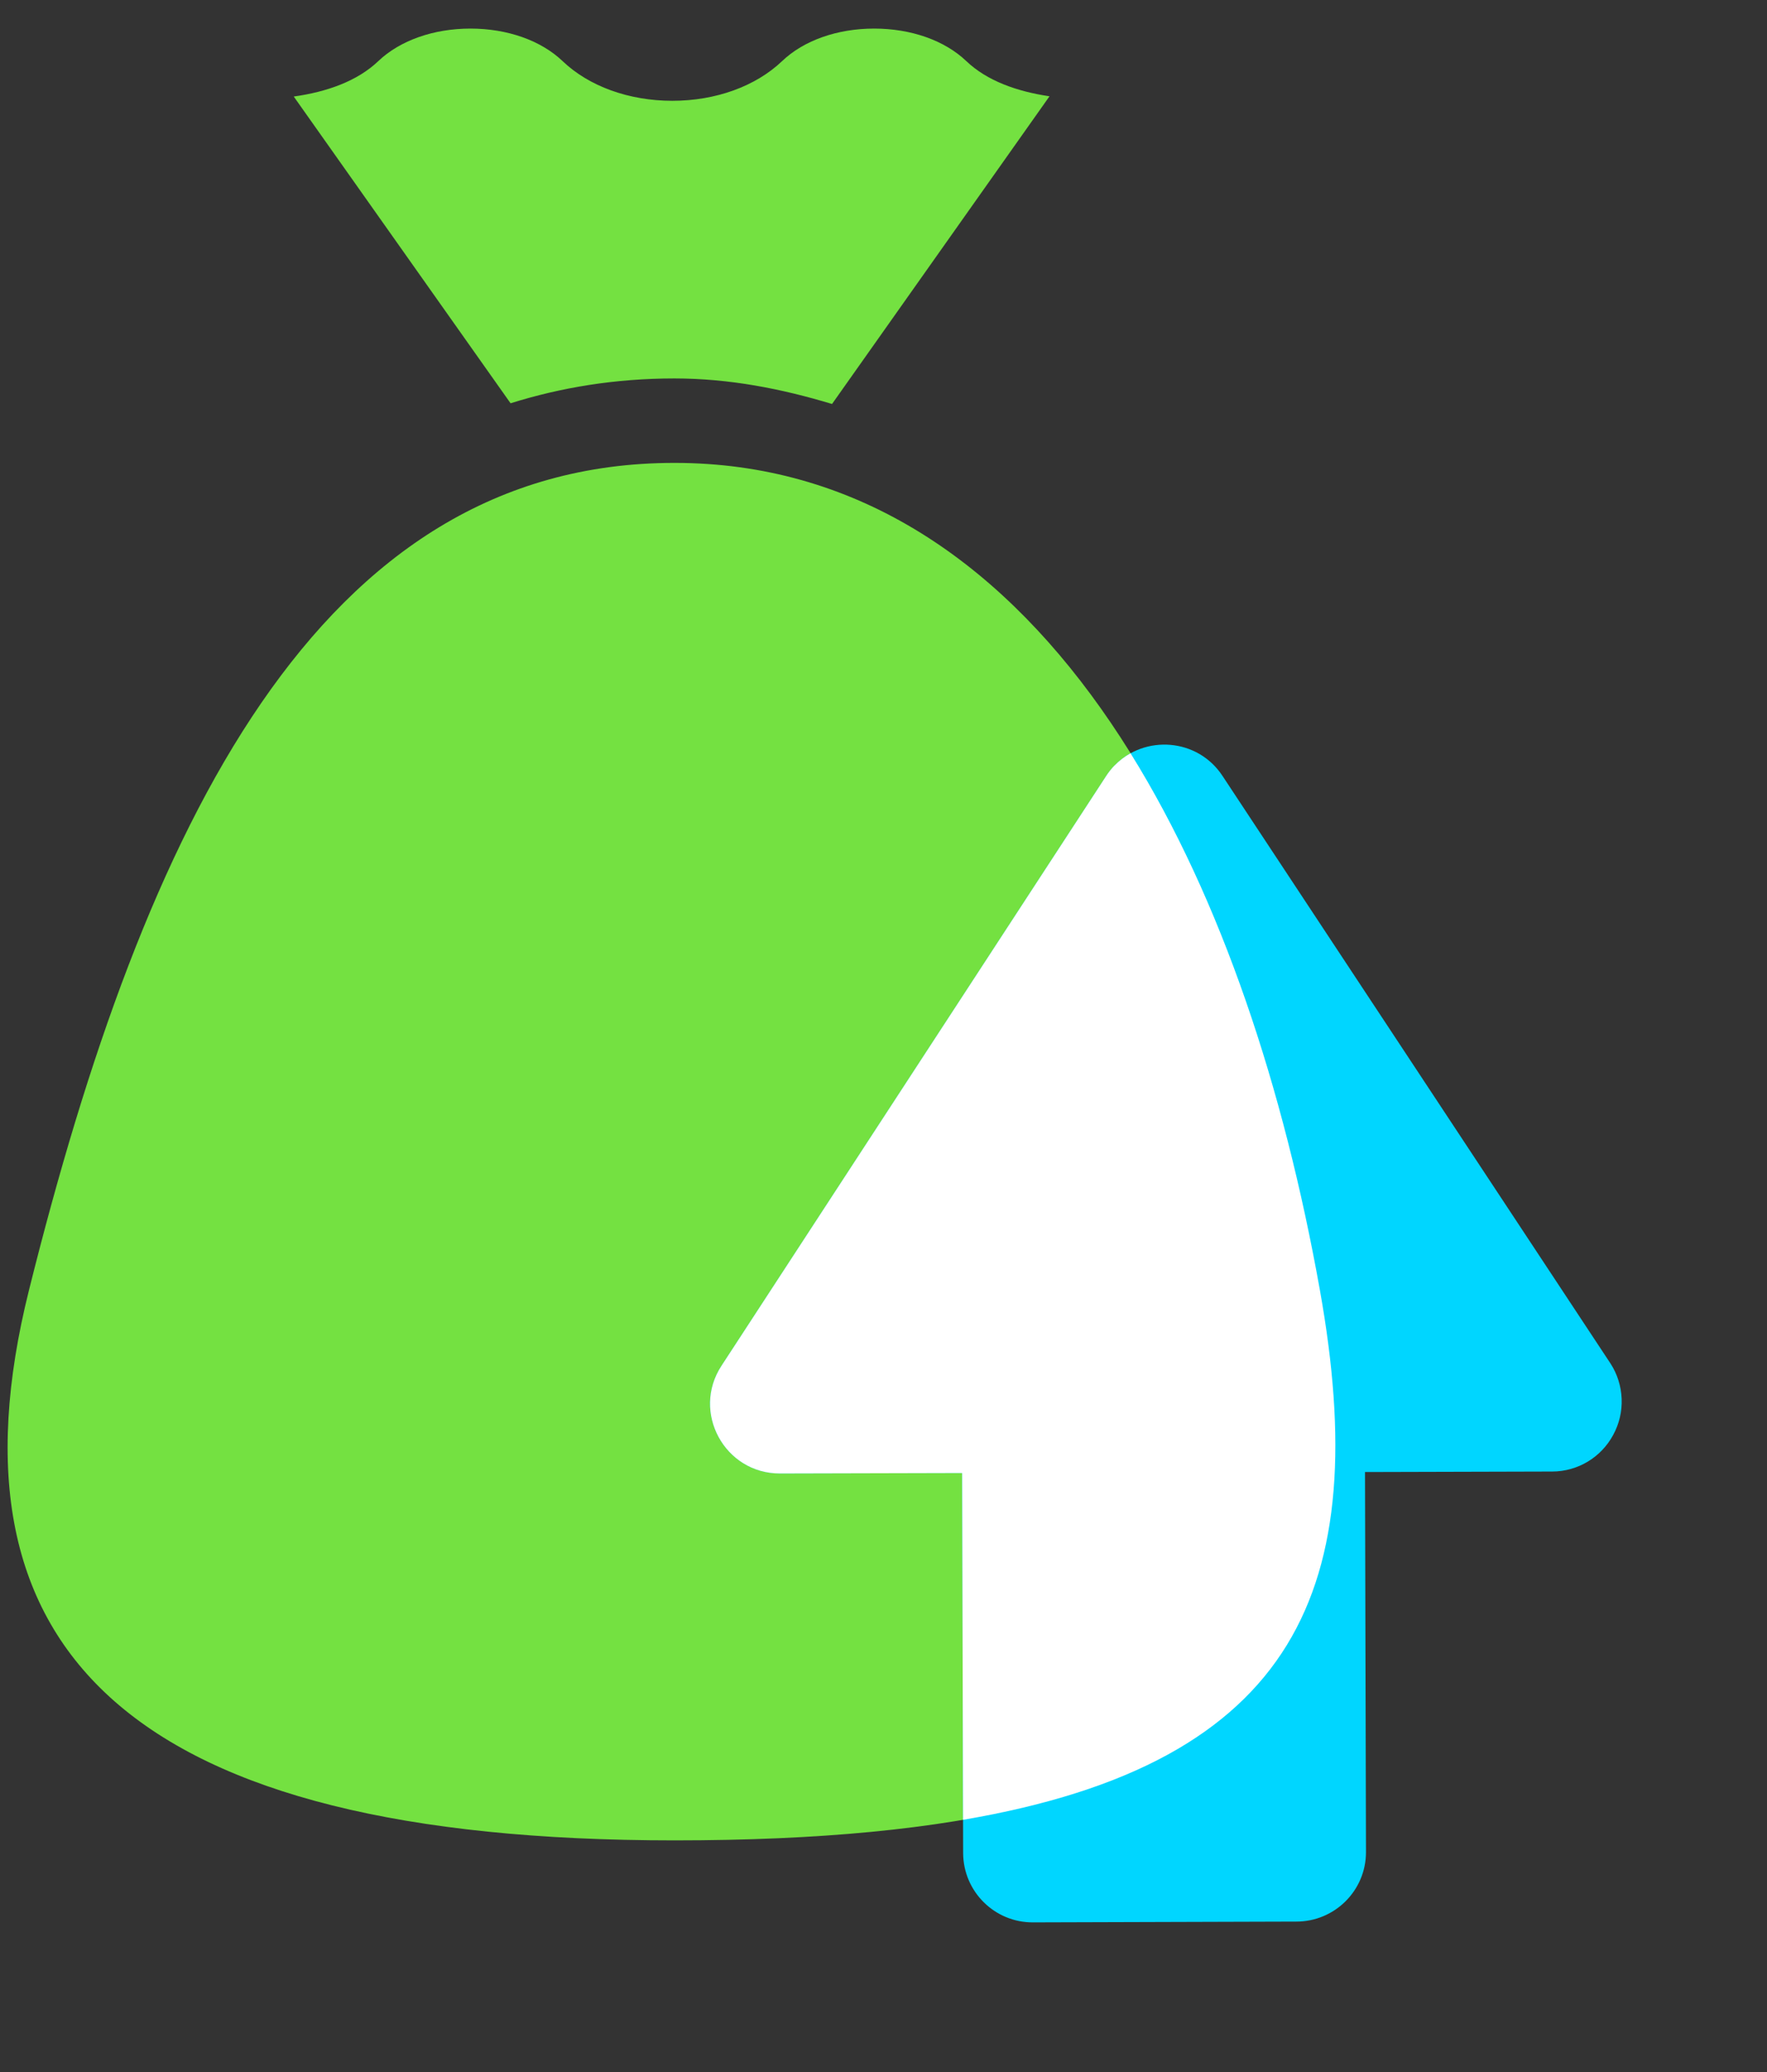
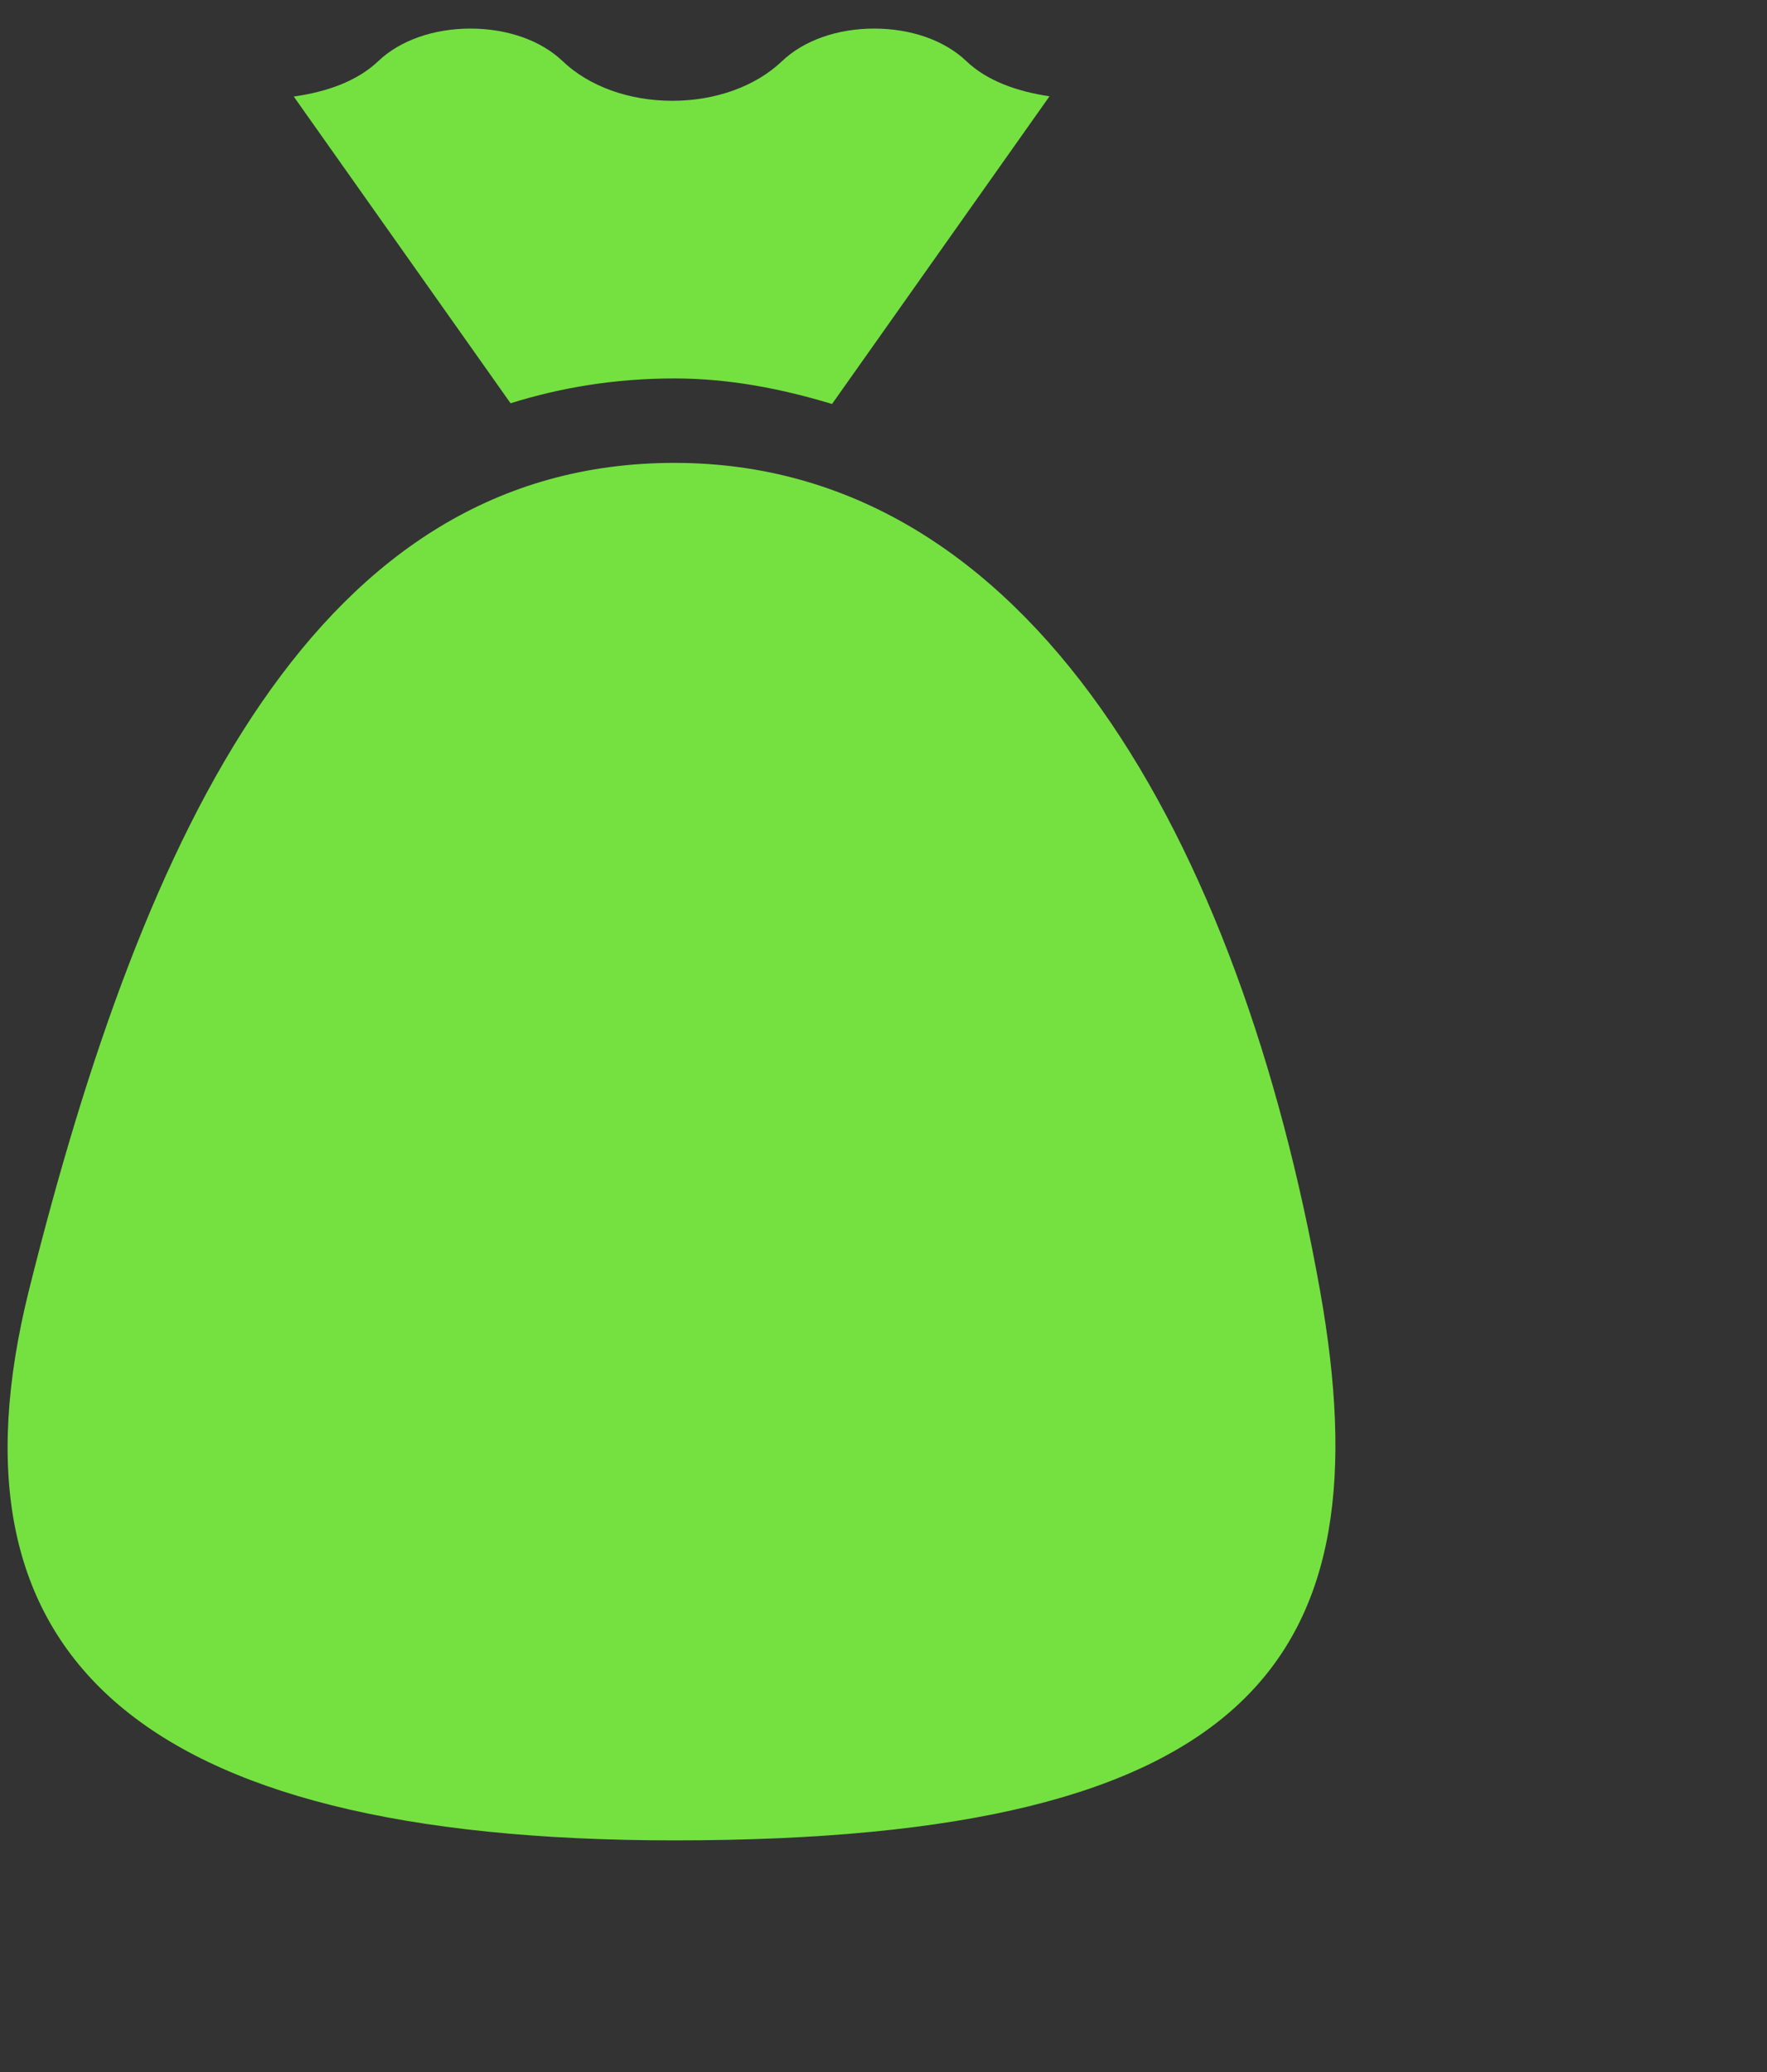
<svg xmlns="http://www.w3.org/2000/svg" width="58" height="68" viewBox="0 0 58 68" fill="none">
  <rect x="0" y="0" width="58" height="68" fill="#333333" stroke="none" />
  <path d="M27.311 13.258L34.449 3.16C33.386 3.003 32.398 2.654 31.718 2.005C31.006 1.326 29.905 0.938 28.693 0.938C27.485 0.938 26.383 1.326 25.672 2.005C24.803 2.834 23.489 3.308 22.069 3.308C20.646 3.308 19.332 2.833 18.466 2.005C17.753 1.326 16.651 0.938 15.442 0.938C14.233 0.938 13.13 1.327 12.418 2.005C11.729 2.663 10.725 3.017 9.642 3.168L16.759 13.235C18.409 12.718 20.19 12.42 22.14 12.42C23.949 12.421 25.657 12.759 27.311 13.258M43.328 42.349C40.699 27.629 33.84 15.191 22.14 15.191C10.435 15.191 4.743 27.143 0.949 42.349C-2.019 54.248 4.353 60.398 22.141 60.398C41.161 60.398 45.486 54.438 43.328 42.349Z" fill="#74E141" />
-   <path fill-rule="evenodd" clip-rule="evenodd" d="M36.579 25.126C36.477 25.232 36.387 25.346 36.303 25.476L23.681 44.824C22.689 46.345 23.785 48.359 25.6 48.357L31.582 48.342L31.614 60.818C31.622 62.081 32.65 63.098 33.912 63.089L42.548 63.063C43.81 63.065 44.836 62.046 44.837 60.785L44.805 48.309L44.956 48.309L50.951 48.293C51.789 48.291 52.554 47.83 52.951 47.092C53.149 46.73 53.245 46.322 53.229 45.909C53.213 45.497 53.088 45.092 52.862 44.746L40.13 25.468C39.31 24.216 37.567 24.106 36.58 25.127L36.579 25.126Z" fill="#00D6FF" />
-   <path fill-rule="evenodd" clip-rule="evenodd" d="M37.109 24.721C40.084 29.505 42.137 35.694 43.326 42.349C45.065 52.092 42.593 57.854 31.611 59.723L31.582 48.342L25.6 48.357C23.785 48.359 22.689 46.345 23.681 44.824L36.303 25.476C36.386 25.346 36.477 25.232 36.579 25.126L36.58 25.127C36.739 24.963 36.918 24.827 37.109 24.721Z" fill="white" />
</svg>